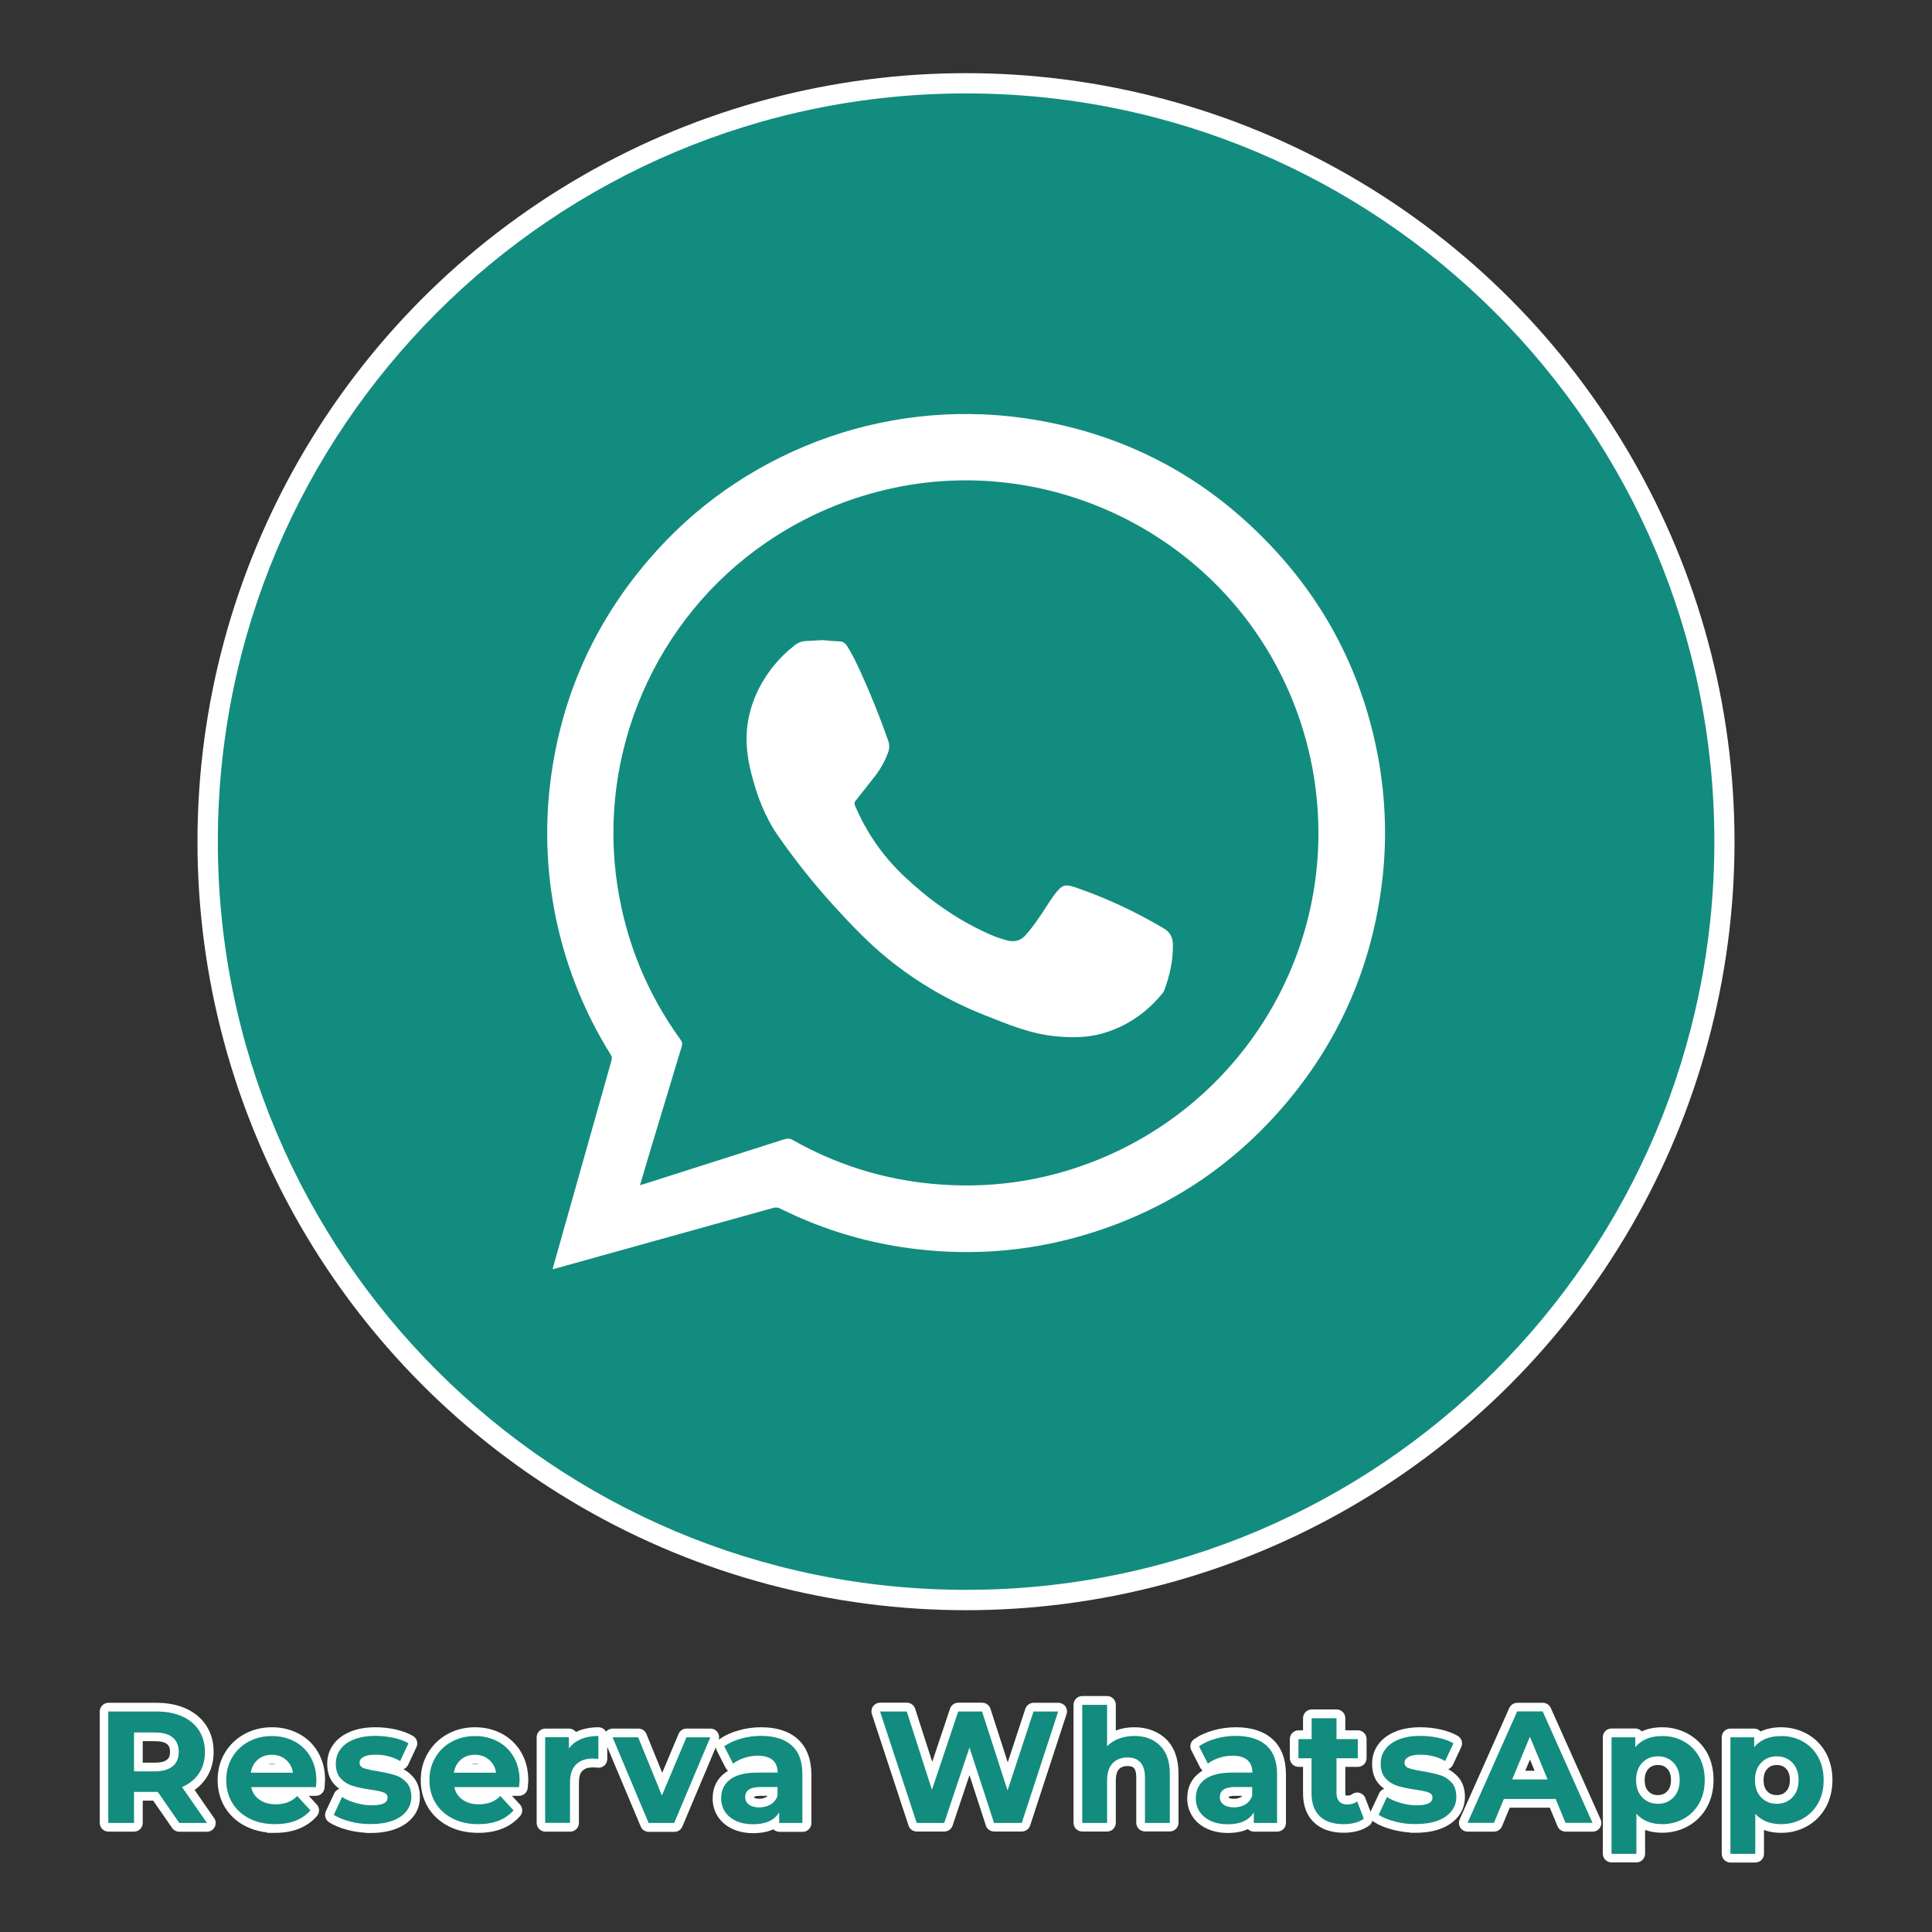
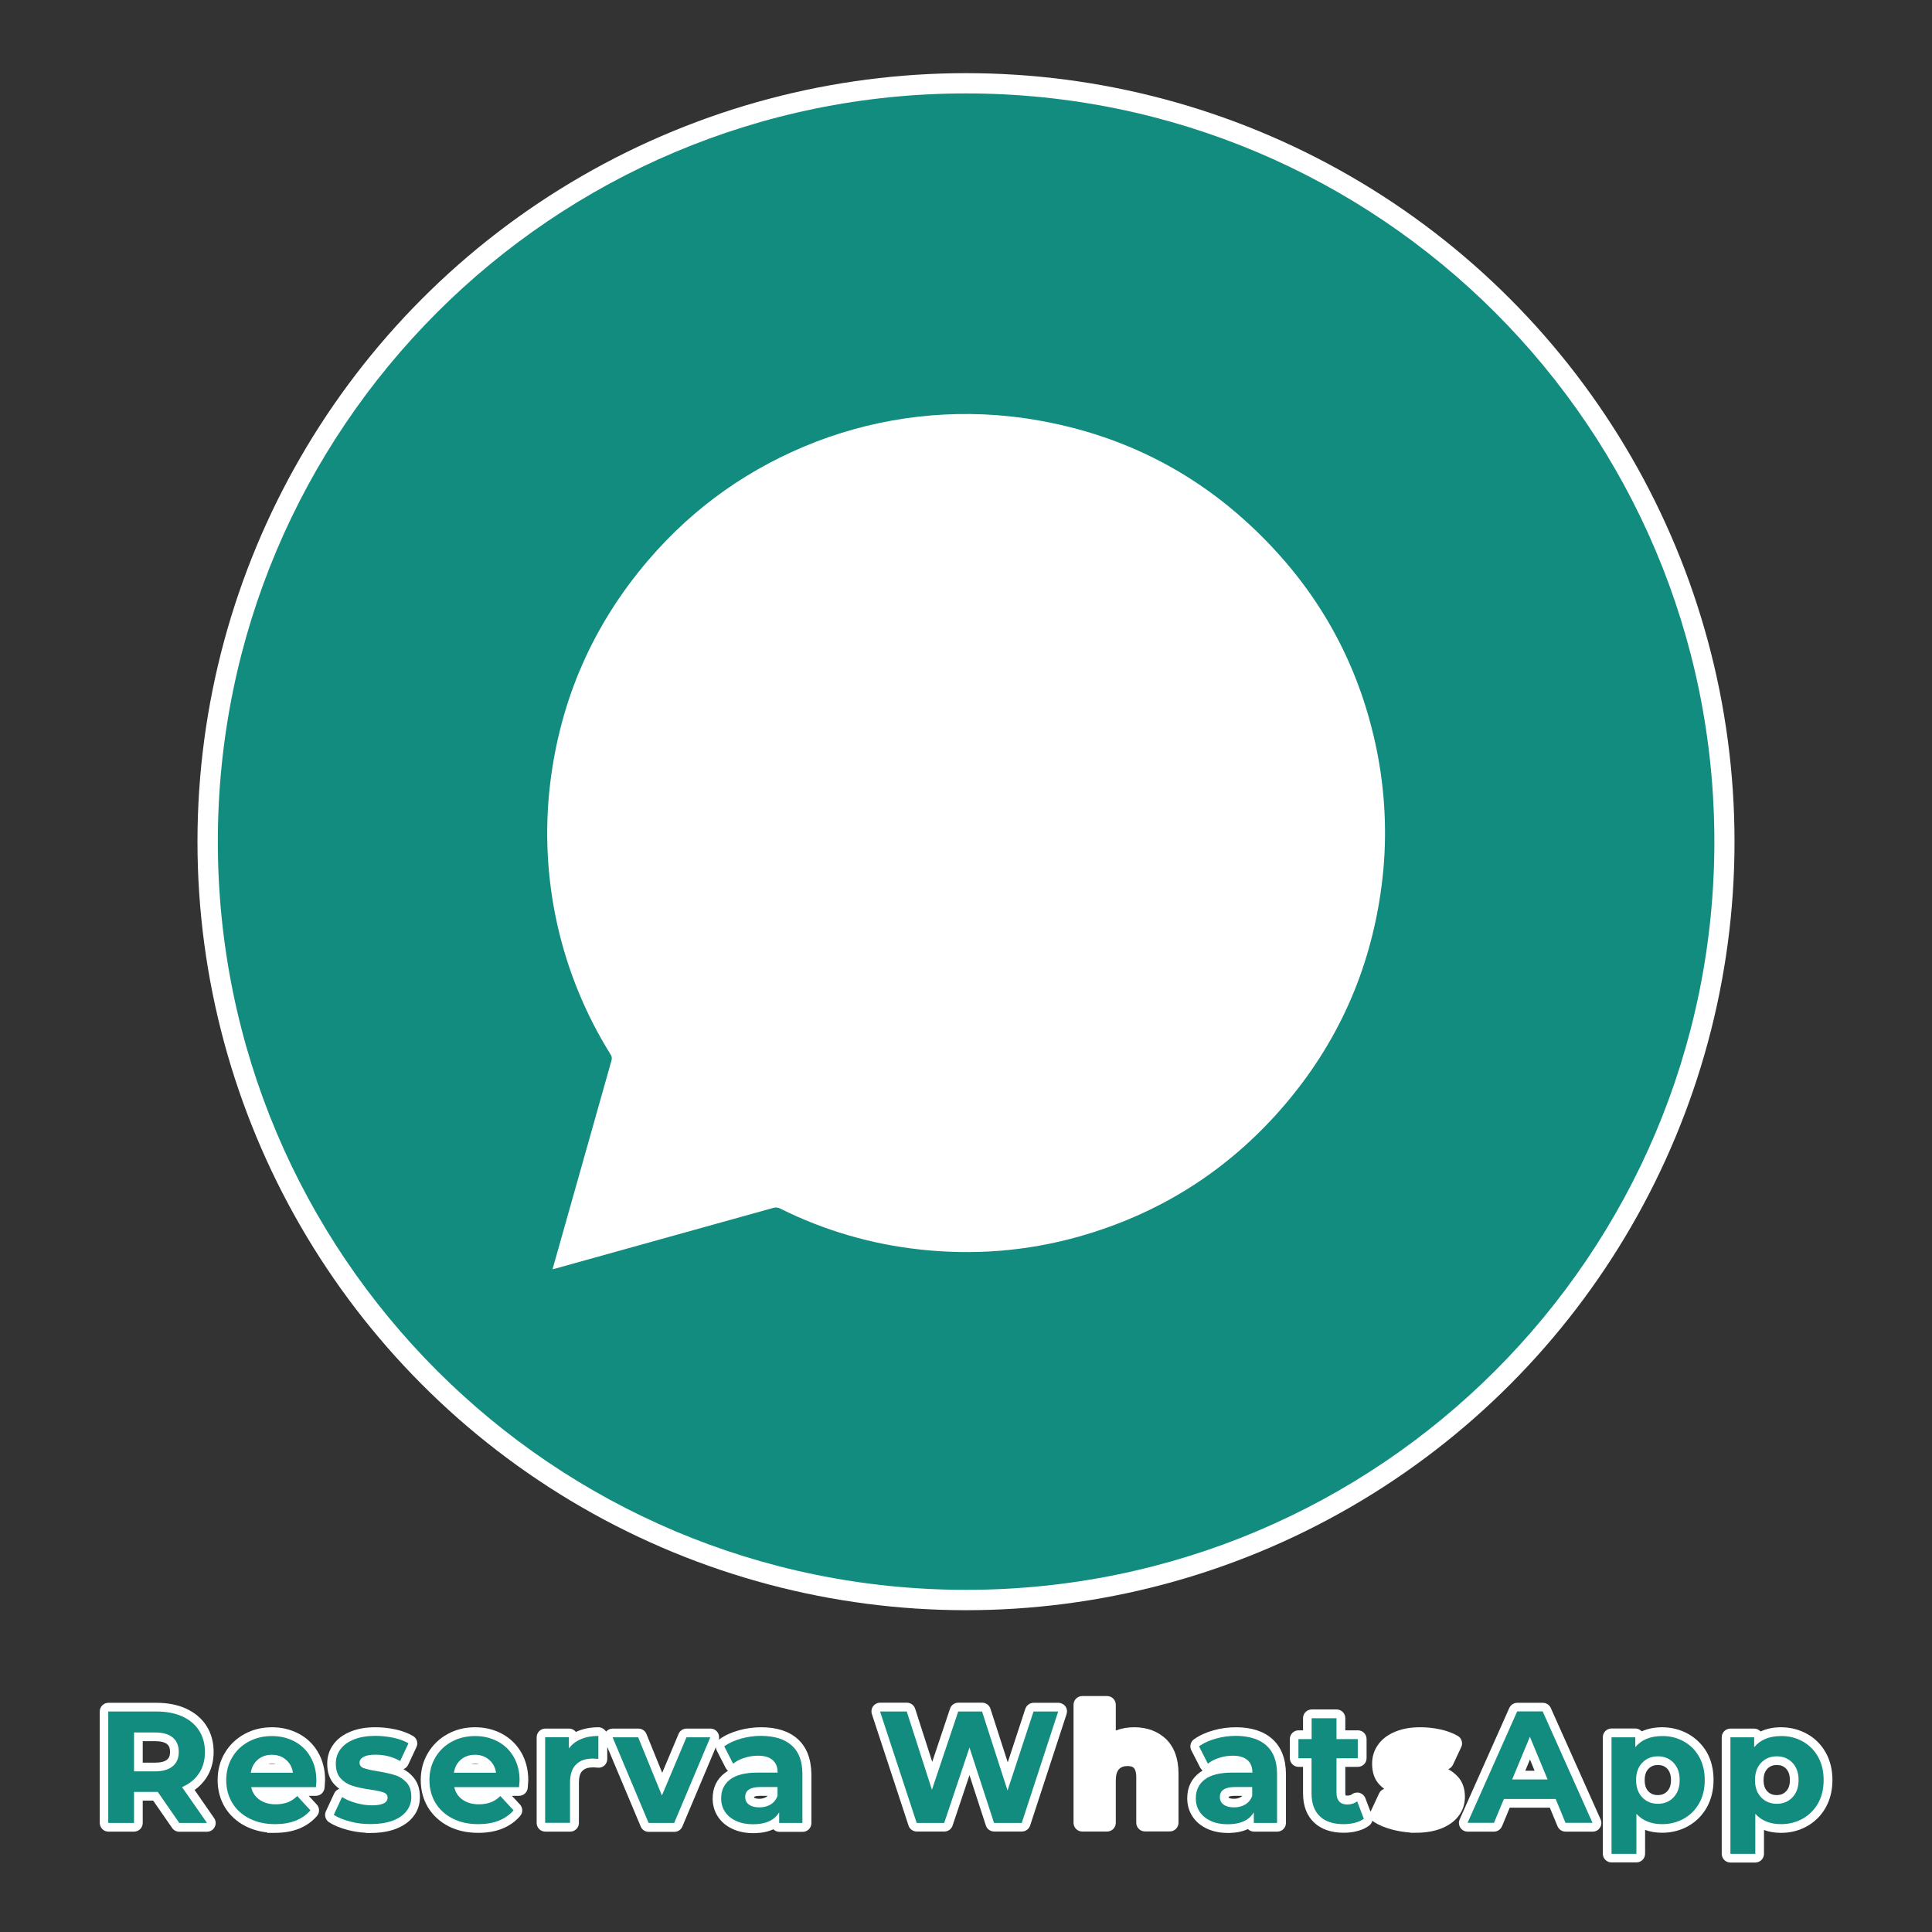
<svg xmlns="http://www.w3.org/2000/svg" version="1.1" id="Layer_2_00000025406259992597864690000016453596621241333682_" x="0px" y="0px" viewBox="0 0 1888.2 1888.2" style="enable-background:new 0 0 1888.2 1888.2;" xml:space="preserve">
  <rect x="0" y="0" width="1888.2" height="1888.2" fill="#333333" stroke="none" />
  <style type="text/css">
	.st0{fill:#FFFFFF;}
	.st1{fill:#128C7E;}
	.st2{fill:none;}
</style>
  <g id="Layer_1-2_00000065758153126799456960000003601972269773159817_">
    <g>
      <g id="Layer_2-2">
        <g id="Layer_1-2">
          <circle class="st0" cx="944.1" cy="822.6" r="751.1" />
-           <path class="st1" d="M1248.6,652.9c-70.9-134.7-224.8-207.4-373.9-176.3c-45.2,9.4-88,27.6-126.1,53.8      c-108.2,74.1-165.1,205.5-145.2,335.2c8.5,55.1,29,105.3,61.7,150.5c1.6,2.2,2,4,1.2,6.5c-10.4,34.2-20.7,68.4-31,102.6      c-3.2,10.8-6.4,21.6-9.8,33.1c1.7-0.4,2.5-0.7,3.3-0.9c45.8-14.6,91.7-29.2,137.5-43.9c3.3-1.1,5.8-1,8.8,0.8      c41.8,23.8,88.2,38.3,136.1,42.7c53.2,5,105-1.8,155.1-20.9c145.4-55.5,235.7-201,220.6-355.2      C1282.6,736.2,1269.6,692.7,1248.6,652.9L1248.6,652.9z M1137.7,968.4c-0.5,1-1.1,2-1.9,2.8c-15.7,19.1-35.3,32.4-59,39      c-14.3,4-29.1,4-43.8,2.7c-24.9-2.1-47.7-11.6-70.5-20.7c-33.9-13.3-65.6-31.7-94-54.6c-19.3-15.6-36.4-33.5-53.1-51.8      c-19.8-21.8-38.2-44.8-55-69c-12.8-18.4-20.5-38.9-26-60.4c-3.9-15.1-5.9-30.4-4.1-46c2.6-22.2,11.7-41.8,25.5-59.3      c6-7.4,12.8-14.1,20.3-20c3.3-2.8,7.4-4.5,11.7-4.6c5.1-0.2,10.1-0.6,15.9-0.9c5.1,0.4,10.9,1.1,16.7,1.2c3.8,0.1,6,2.1,7.8,5      c5,8,9,16.4,12.9,25c9.9,21.8,18.9,44,26.8,66.6c1.6,4.2,1.5,8.7-0.2,12.8c-2.8,7.5-6.7,14.6-11.5,21c-6.7,8.5-13.2,17-20,25.4      c-1.5,1.9-1.2,3.3-0.4,5.1c10.9,25.6,26.9,48.8,47.1,68c24,22.8,50.5,41.9,80.7,55.8c6.7,3.2,13.8,5.8,21,7.7      c7,1.7,13.1,0.1,17.9-5.4c6.2-6.9,11.4-14.6,16.5-22.2c4.2-6.2,8-12.7,12.6-18.6c6.4-8,9.2-9.2,19-5.9      c30.1,10.3,59,23.8,86.4,40c6.4,3.7,9.2,8.7,9.3,16C1146.6,938.9,1143.1,953.9,1137.7,968.4L1137.7,968.4L1137.7,968.4z" />
          <path class="st1" d="M944.1,91.3c-403.9,0-731.2,327.4-731.2,731.2s327.4,731.3,731.3,731.3s731.3-327.4,731.3-731.3      S1348,91.3,944.1,91.3z M1350.2,866.2c-10.7,81.9-43.1,154.4-97.3,216.7c-53.7,61.7-120.1,103.6-199,125.8      c-50.7,14.2-102.3,18.2-154.5,12.5c-47.6-5.1-93.9-18.6-136.8-40c-2.1-1.1-4.6-1.4-6.8-0.7c-71,19.8-142,39.6-213,59.3l-2.8,0.7      l19.6-69.4c12.6-44.7,25.2-89.5,37.9-134.2c0.6-2.2,0.7-4-0.6-6.1c-49.4-79-70.3-172.5-59.2-265.1      c10-82.6,42.1-155.5,96.3-218.7c44.9-52.3,99.8-90.7,164.1-115.5c64.1-24.5,133.2-32.4,201.2-23.1      c98.4,13.9,181.1,57.4,248.1,130.7c52.1,57,85,124,99.3,200C1354.5,781.1,1355.8,823.9,1350.2,866.2L1350.2,866.2L1350.2,866.2z      " />
        </g>
      </g>
      <g>
        <path class="st0" d="M190.2,1749.4c4.5-3.2,8.3-7.1,11.3-11.6c4.8-7.2,7.3-15.9,7.3-25.6c0-9.7-2.4-18.3-7.1-25.6     c-4.7-7.3-11.5-12.9-20-16.8c-8.2-3.7-17.8-5.6-28.6-5.6h-47.1c-4.7,0-8.5,3.8-8.5,8.5v108.9c0,4.7,3.8,8.5,8.5,8.5H131     c4.7,0,8.5-3.8,8.5-8.5v-21.8h10.2l18.5,26.7c1.6,2.3,4.2,3.7,7,3.7h27.1c3.2,0,6.1-1.8,7.5-4.6c1.5-2.8,1.3-6.2-0.6-8.8     L190.2,1749.4z M166.2,1712.2c0,4.5-1.6,6.5-2.9,7.5c-2.3,2-6.4,3-11.8,3h-12v-21h12c5.4,0,9.5,1,11.8,2.9     C165.3,1706.2,166.2,1708.7,166.2,1712.2z" />
        <path class="st0" d="M311,1712.8c-4.6-8-11-14.2-19-18.4l0,0c-8-4.2-16.6-6.3-26.2-6.3c-9.8,0-18.8,2.2-26.8,6.6     c-8.1,4.4-14.6,10.6-19.3,18.5c-4.7,7.9-7,16.8-7,26.5c0,9.8,2.4,18.8,7.1,26.6c4.8,7.9,11.6,14.1,20.2,18.5     c6.4,3.2,13.5,5.3,21.3,6.1l-0.4,0.4h7.9c17.6,0,31.4-5.5,40.9-16.4c2.9-3.3,2.8-8.2-0.2-11.4l-7.8-8.4h7c4.4,0,8.1-3.4,8.5-7.9     c0.5-6.4,0.5-6.7,0.5-7.2C317.8,1729.9,315.5,1720.7,311,1712.8z M269.6,1723.9h-7.5c1.2-0.3,2.4-0.4,3.8-0.4     C267.2,1723.5,268.5,1723.6,269.6,1723.9z" />
        <path class="st0" d="M394.3,1729.1c2-0.8,3.6-2.3,4.6-4.3l8.1-17.3c1.9-4,0.4-8.7-3.4-10.9c-4.6-2.7-10.3-4.9-17.1-6.4     c-6.4-1.4-13-2.1-19.5-2.1c-9,0-17,1.3-23.8,4c-7.3,2.9-13.1,7-17.1,12.4c-4.2,5.6-6.3,12-6.3,19.2c0,8.6,2.4,15.5,7.2,20.5     c1.5,1.5,3,2.9,4.6,4.1c-2.2,0.7-4,2.3-5,4.5l-8.1,17.4c-1.8,3.8-0.4,8.4,3,10.7c4.8,3.1,10.8,5.6,18.4,7.6     c5.8,1.5,11.7,2.4,17.7,2.7l-0.1,0.2h4.9c9.2,0,17.3-1.3,24.2-3.9c7.4-2.8,13.3-6.9,17.4-12.2c4.3-5.5,6.4-11.9,6.4-19     c0-8.3-2.4-15.1-7.1-20.1C400.7,1733.2,397.6,1730.9,394.3,1729.1z" />
        <path class="st0" d="M490.5,1694.4L490.5,1694.4c-8-4.2-16.6-6.3-26.2-6.3c-9.8,0-18.8,2.2-26.8,6.6     c-8.1,4.4-14.6,10.7-19.3,18.6c-4.7,7.9-7,16.8-7,26.5c0,9.8,2.4,18.8,7.1,26.6c4.8,7.9,11.6,14.1,20.2,18.5     c8.4,4.3,18.1,6.4,28.9,6.4v0h0v0c17.6,0,31.4-5.5,40.9-16.4c2.9-3.3,2.8-8.2-0.2-11.4l-7.8-8.4h7c4.4,0,8.1-3.4,8.5-7.9     c0.5-6.4,0.5-6.8,0.5-7.2c0-10.2-2.3-19.3-6.8-27.2C504.9,1704.9,498.5,1698.7,490.5,1694.4z M468.1,1723.9h-7.5     c1.2-0.3,2.4-0.4,3.8-0.4C465.7,1723.5,467,1723.6,468.1,1723.9z" />
        <path class="st0" d="M779.5,1699.5c-8.5-7.6-20.5-11.4-35.5-11.4c-7.5,0-14.9,1-21.9,3c-7.3,2-13.7,4.9-19,8.7     c-0.2,0.2-0.4,0.3-0.6,0.5c0.7-2.4,0.3-5-1.1-7.1c-1.6-2.4-4.2-3.8-7.1-3.8h-23.3c-3.4,0-6.5,2-7.8,5.2l-16,38l-15.4-37.9     c-1.3-3.2-4.4-5.3-7.9-5.3h-25.1c-2.5,0-4.9,1.1-6.5,3c-1.5-2.5-4.2-4.3-7.4-4.3c-7.5,0-14.4,1.3-20.3,3.8     c-0.6,0.2-1.1,0.5-1.7,0.8c-1.6-2-4-3.3-6.7-3.3h-23.2c-4.7,0-8.5,3.8-8.5,8.5v83.7c0,4.7,3.8,8.5,8.5,8.5h24.3     c4.7,0,8.5-3.8,8.5-8.5v-39.5c0-5.4,1.1-9.2,3.4-11.4c2.3-2.3,5.7-3.4,10.4-3.4c0.3,0,1.4,0,4.8,0.3c2.4,0.2,4.7-0.6,6.4-2.2     c1.7-1.6,2.7-3.9,2.7-6.2v-11.9l32.7,77.8c1.3,3.2,4.4,5.2,7.8,5.2l25.1,0c3.4,0,6.5-2,7.8-5.2l32.7-77.5     c0.1,1.1,0.4,2.2,0.9,3.2l8.7,17c0.6,1.1,1.3,2,2.3,2.8c-1,0.6-2,1.3-2.9,2c-8.1,6.1-12.1,14.6-12.1,25.1     c0,6.5,1.7,12.5,5.1,17.7c3.4,5.2,8.2,9.3,14.4,12.1c5.8,2.7,12.6,4.1,20.3,4.1l1.4,0l0,0c6.9-0.2,13-1.4,18.1-3.8     c1.6,1.6,3.7,2.5,6,2.5h22.7c4.7,0,8.5-3.8,8.5-8.5v-47.8C792.8,1718.9,788.3,1707.3,779.5,1699.5z M748.8,1756.3     c-1.9,1.1-4.1,1.7-6.7,1.7c-3.1,0-4.4-0.7-4.9-1c-0.1-0.1-0.2-0.2-0.2-0.2c0,0,0-0.2,0-0.4c0-0.1,0-0.2,0-0.3     c0.3-0.2,1.8-1,6.4-1h7C749.9,1755.5,749.4,1755.9,748.8,1756.3z" />
        <path class="st0" d="M1034.3,1664.2h-24.1c-3.7,0-6.9,2.4-8.1,5.8l-17.2,52.4L968,1670c-1.1-3.5-4.4-5.9-8.1-5.9h-23.3     c-3.7,0-6.9,2.3-8.1,5.8l-17.4,52l-16.7-51.9c-1.1-3.5-4.4-5.9-8.1-5.9h-26.1c-2.7,0-5.3,1.3-6.9,3.5c-1.6,2.2-2,5.1-1.2,7.6     l35.8,108.9c1.1,3.5,4.4,5.9,8.1,5.9h26.9c3.7,0,6.9-2.3,8.1-5.8l16.5-49.3l16,49.2c1.1,3.5,4.4,5.9,8.1,5.9l27.1,0     c3.7,0,6.9-2.4,8.1-5.9l35.6-108.9c0.8-2.6,0.4-5.4-1.2-7.6C1039.6,1665.5,1037,1664.2,1034.3,1664.2z" />
        <path class="st0" d="M1108.6,1688.1c-6.4,0-12.4,1-17.9,3.1c-0.1,0-0.1,0-0.2,0.1v-25.2c0-4.7-3.8-8.5-8.5-8.5h-24.3     c-4.7,0-8.5,3.8-8.5,8.5v115.4c0,4.7,3.8,8.5,8.5,8.5h24.3c4.7,0,8.5-3.8,8.5-8.5v-41.4c0-5.1,1.1-8.9,3.1-11     c2-2.1,4.7-3.1,8.5-3.1c3,0,5,0.7,6.2,2c1,1.1,2.2,3.7,2.2,9.2v44.2c0,4.7,3.8,8.5,8.5,8.5h24.3c4.7,0,8.5-3.8,8.5-8.5v-47.9     c0-14.6-4.1-25.9-12.1-33.8C1131.7,1692.1,1121.2,1688.1,1108.6,1688.1z" />
        <path class="st0" d="M1243.4,1699.5L1243.4,1699.5c-8.5-7.6-20.5-11.4-35.5-11.4c-7.5,0-14.9,1-21.9,3c-7.3,2-13.7,4.9-19,8.7     c-3.5,2.4-4.6,7.1-2.7,10.8l8.7,17c0.6,1.1,1.3,2,2.3,2.8c-1,0.6-2,1.3-2.9,2c-8.1,6.1-12.1,14.6-12.1,25.1     c0,6.5,1.7,12.5,5.1,17.7c3.4,5.2,8.2,9.3,14.4,12.1c5.8,2.7,12.6,4.1,20.3,4.1l1.5,0l0,0c6.9-0.2,12.9-1.4,18-3.8     c1.6,1.6,3.7,2.5,6,2.5h22.7c4.7,0,8.5-3.8,8.5-8.5v-47.8C1256.7,1718.9,1252.2,1707.3,1243.4,1699.5z M1214.2,1755.1     c-0.4,0.5-1,0.9-1.5,1.2c-1.9,1.1-4.1,1.7-6.7,1.7c-3.1,0-4.4-0.6-5-1c-0.1-0.1-0.2-0.2-0.2-0.2c0,0,0-0.2,0-0.4     c0-0.1,0-0.2,0-0.3c0.3-0.2,1.8-1,6.4-1H1214.2z" />
        <path class="st0" d="M1424.5,1736.1c-2.7-2.9-5.8-5.2-9.1-7c2-0.8,3.6-2.3,4.6-4.3l8.1-17.3c1.9-4,0.4-8.7-3.3-10.9     c-4.6-2.7-10.3-4.9-17.1-6.4c-6.4-1.4-13-2.1-19.5-2.1c-9,0-17,1.3-23.8,4c-7.3,2.9-13.1,7-17.1,12.4c-4.2,5.6-6.3,12-6.3,19.2     c0,8.6,2.4,15.5,7.2,20.5c1.5,1.5,3,2.9,4.6,4.1c-2.2,0.7-4,2.3-5,4.5l-8.1,17.4c-0.1,0.2-0.2,0.4-0.2,0.6l-5.1-13.4     c-0.9-2.5-3.1-4.4-5.6-5.2c-2.6-0.7-5.4-0.2-7.5,1.4c-1.2,0.9-2.6,1.3-4.6,1.3c-1.1,0-1.5-0.2-1.5-0.2c0,0-0.4-0.6-0.4-2.3v-25.6     h12.3c4.7,0,8.5-3.8,8.5-8.5v-18.7c0-4.7-3.8-8.5-8.5-8.5h-12.3v-11.9c0-4.7-3.8-8.5-8.5-8.5h-24.3c-4.7,0-8.5,3.8-8.5,8.5v11.9     h-4.4c-4.7,0-8.5,3.8-8.5,8.5v18.7c0,4.7,3.8,8.5,8.5,8.5h4.4v25.9c0,12.3,3.7,21.9,10.9,28.6c7,6.6,16.8,9.9,28.9,9.9v0h0v0     c4.5,0,8.9-0.5,13-1.6c4.5-1.1,8.5-2.9,11.8-5.4c1.6-1.2,2.7-2.9,3.2-4.8c0.5,0.5,1,1,1.6,1.3c4.8,3.1,10.8,5.6,18.4,7.6     c5.6,1.4,11.3,2.3,17,2.7l-0.1,0.2h5.5c9.2,0,17.3-1.3,24.2-3.9c7.4-2.8,13.3-6.9,17.4-12.2c4.3-5.5,6.4-11.9,6.4-19     C1431.7,1747.9,1429.3,1741.1,1424.5,1736.1z" />
        <path class="st0" d="M1515.6,1669.2c-1.4-3.1-4.4-5-7.8-5h-24.9c-3.4,0-6.4,2-7.8,5l-48.5,108.9c-1.2,2.6-0.9,5.7,0.6,8.1     c1.6,2.4,4.2,3.9,7.1,3.9h25.8c3.5,0,6.5-2.1,7.9-5.3l7.5-18.1h39.2l7.5,18.1c1.3,3.2,4.4,5.3,7.9,5.3h26.5     c2.9,0,5.6-1.4,7.1-3.9c1.6-2.4,1.8-5.4,0.6-8.1L1515.6,1669.2z M1499.8,1730.6h-9.1l4.6-11L1499.8,1730.6z" />
        <path class="st0" d="M1649.9,1694.6c-7.5-4.2-16.3-6.5-25.4-6.5c-7.5,0-14.2,1.4-20,4c-1.6-1.7-3.8-2.8-6.3-2.8H1575     c-4.7,0-8.5,3.8-8.5,8.5v113.9c0,4.7,3.8,8.5,8.5,8.5l24.3,0c4.7,0,8.5-3.8,8.5-8.5v-23.3c5,1.9,10.6,2.8,16.7,2.8     c9.2,0,17.8-2.2,25.4-6.5c7.7-4.3,13.9-10.5,18.3-18.4c4.3-7.7,6.5-16.8,6.5-26.8c0-10-2.2-19.1-6.5-26.8     C1663.8,1705.1,1657.6,1698.9,1649.9,1694.6z M1633.1,1739.7c0,4.8-1.2,8.4-3.7,11c-2.4,2.5-5.3,3.7-9.2,3.7s-6.8-1.2-9.2-3.7     c-2.5-2.6-3.6-6.2-3.6-11c0-4.8,1.2-8.4,3.7-11c2.4-2.5,5.3-3.7,9.2-3.7l0.6,0c3.6,0.1,6.3,1.3,8.6,3.7     C1631.9,1731.3,1633.1,1734.9,1633.1,1739.7z" />
        <path class="st0" d="M1784.4,1712.9c-4.4-7.8-10.5-14-18.3-18.3c-7.5-4.2-16.3-6.5-25.4-6.5c-7.5,0-14.2,1.4-20,4.1     c-1.6-1.7-3.8-2.8-6.3-2.8h-23.2c-4.7,0-8.5,3.8-8.5,8.5v113.9c0,4.7,3.8,8.5,8.5,8.5h24.3c4.7,0,8.5-3.8,8.5-8.5v-23.3     c5,1.9,10.6,2.8,16.7,2.8c9.2,0,17.8-2.2,25.4-6.5c7.7-4.3,13.9-10.5,18.3-18.4c4.3-7.7,6.5-16.8,6.5-26.8     C1790.9,1729.7,1788.7,1720.7,1784.4,1712.9z M1749.3,1739.7c0,4.8-1.2,8.4-3.7,11c-2.4,2.5-5.3,3.7-9.2,3.7s-6.8-1.2-9.2-3.7     c-2.5-2.6-3.6-6.2-3.6-11c0-4.8,1.2-8.4,3.7-11c2.4-2.5,5.3-3.7,9.2-3.7l0.6,0c3.6,0.1,6.3,1.3,8.6,3.7     C1748.1,1731.3,1749.3,1734.9,1749.3,1739.7z" />
      </g>
      <g>
        <path class="st1" d="M175.2,1781.6l-21-30.3H131v30.3h-25.2v-108.9H153c9.6,0,18,1.6,25.1,4.8c7.1,3.2,12.6,7.8,16.4,13.7     c3.8,5.9,5.8,12.9,5.8,21s-1.9,15.1-5.8,20.9c-3.9,5.9-9.4,10.3-16.6,13.5l24.4,35L175.2,1781.6L175.2,1781.6z M168.8,1698.1     c-3.9-3.3-9.7-4.9-17.3-4.9H131v38h20.5c7.6,0,13.3-1.7,17.3-5s5.9-8,5.9-14S172.8,1701.4,168.8,1698.1L168.8,1698.1z" />
        <path class="st1" d="M308.8,1746.6h-63.3c1.1,5.2,3.8,9.3,8.1,12.3s9.5,4.5,15.9,4.5c4.4,0,8.2-0.7,11.6-1.9     c3.4-1.3,6.5-3.3,9.4-6.2l12.9,14c-7.9,9-19.4,13.5-34.5,13.5c-9.4,0-17.8-1.8-25.1-5.5s-12.9-8.8-16.8-15.3     c-3.9-6.5-5.9-13.9-5.9-22.2s1.9-15.6,5.8-22.2c3.9-6.6,9.2-11.7,16-15.4c6.8-3.7,14.4-5.5,22.8-5.5s15.6,1.8,22.2,5.3     s11.9,8.6,15.6,15.2c3.8,6.6,5.7,14.2,5.7,22.9C309.3,1740.3,309.1,1742.5,308.8,1746.6L308.8,1746.6z M252,1719.7     c-3.7,3.1-6,7.4-6.9,12.8h41.2c-0.8-5.3-3.1-9.5-6.9-12.7c-3.7-3.2-8.3-4.8-13.7-4.8S255.8,1716.5,252,1719.7L252,1719.7z" />
        <path class="st1" d="M342.1,1780.2c-6.6-1.7-11.9-3.9-15.9-6.5l8.1-17.4c3.7,2.4,8.2,4.3,13.5,5.8c5.3,1.5,10.5,2.3,15.6,2.3     c10.3,0,15.4-2.5,15.4-7.6c0-2.4-1.4-4.1-4.2-5.1c-2.8-1-7.1-1.9-12.9-2.7c-6.9-1-12.5-2.2-17-3.6s-8.3-3.7-11.6-7.2     c-3.3-3.4-4.9-8.3-4.9-14.6c0-5.3,1.5-10,4.6-14.1s7.5-7.3,13.4-9.6c5.9-2.3,12.8-3.4,20.8-3.4c5.9,0,11.8,0.7,17.7,1.9     c5.9,1.3,10.7,3.1,14.5,5.4l-8.1,17.3c-7.4-4.2-15.4-6.2-24.1-6.2c-5.2,0-9.1,0.7-11.7,2.2c-2.6,1.4-3.9,3.3-3.9,5.6     c0,2.6,1.4,4.4,4.2,5.4c2.8,1,7.3,2,13.4,3c6.9,1.1,12.5,2.4,16.8,3.7c4.4,1.3,8.1,3.7,11.4,7.1c3.2,3.4,4.8,8.2,4.8,14.3     c0,5.2-1.6,9.8-4.7,13.8s-7.6,7.2-13.6,9.4c-6,2.2-13,3.3-21.2,3.3C355.5,1782.8,348.8,1782,342.1,1780.2L342.1,1780.2z" />
        <path class="st1" d="M507.3,1746.6H444c1.1,5.2,3.8,9.3,8.1,12.3s9.5,4.5,15.9,4.5c4.4,0,8.2-0.7,11.6-1.9     c3.4-1.3,6.5-3.3,9.4-6.2l12.9,14c-7.9,9-19.4,13.5-34.5,13.5c-9.4,0-17.8-1.8-25-5.5c-7.3-3.7-12.9-8.8-16.8-15.3     c-3.9-6.5-5.9-13.9-5.9-22.2s1.9-15.6,5.8-22.2c3.9-6.6,9.2-11.7,16-15.4c6.8-3.7,14.4-5.5,22.8-5.5s15.6,1.8,22.2,5.3     s11.9,8.6,15.6,15.2c3.8,6.6,5.7,14.2,5.7,22.9C507.8,1740.3,507.6,1742.5,507.3,1746.6L507.3,1746.6z M450.5,1719.7     c-3.7,3.1-6,7.4-6.9,12.8h41.2c-0.8-5.3-3.1-9.5-6.9-12.7c-3.7-3.2-8.3-4.8-13.7-4.8S454.3,1716.5,450.5,1719.7L450.5,1719.7z" />
        <path class="st1" d="M567.8,1699.7c4.9-2.1,10.6-3.1,17-3.1v22.4c-2.7-0.2-4.5-0.3-5.5-0.3c-7,0-12.4,1.9-16.3,5.8     s-5.9,9.7-5.9,17.5v39.5h-24.3v-83.7H556v11C558.9,1704.9,562.8,1701.8,567.8,1699.7L567.8,1699.7z" />
        <path class="st1" d="M694.2,1697.9l-35.3,83.7h-25l-35.2-83.7h25l23.2,56.9l24-56.9H694.2L694.2,1697.9z" />
        <path class="st1" d="M773.8,1705.9c7,6.2,10.4,15.5,10.4,27.9v47.8h-22.7v-10.4c-4.6,7.8-13.1,11.7-25.5,11.7     c-6.4,0-12-1.1-16.7-3.3c-4.7-2.2-8.3-5.2-10.8-9s-3.7-8.2-3.7-13.1c0-7.8,2.9-13.9,8.8-18.4s14.9-6.7,27.2-6.7H760     c0-5.3-1.6-9.4-4.8-12.2c-3.2-2.8-8-4.3-14.5-4.3c-4.5,0-8.8,0.7-13.2,2.1s-8,3.3-11,5.7l-8.7-17c4.6-3.2,10-5.7,16.4-7.5     c6.4-1.8,12.9-2.7,19.7-2.7C756.9,1696.6,766.9,1699.7,773.8,1705.9L773.8,1705.9z M753.1,1763.6c3.2-1.9,5.5-4.8,6.8-8.5v-8.6     h-16.7c-10,0-14.9,3.3-14.9,9.8c0,3.1,1.2,5.6,3.7,7.4c2.4,1.8,5.8,2.7,10,2.7S749.9,1765.5,753.1,1763.6L753.1,1763.6z" />
        <path class="st1" d="M1034.2,1672.7l-35.6,108.9h-27.1l-24-73.7l-24.7,73.7h-26.9l-35.8-108.9h26.1l24.6,76.5l25.7-76.5h23.3     l24.9,77.2l25.4-77.2H1034.2L1034.2,1672.7z" />
-         <path class="st1" d="M1133.7,1706c6.4,6.2,9.6,15.5,9.6,27.7v47.9H1119v-44.2c0-6.6-1.4-11.6-4.4-14.9c-2.9-3.3-7.1-4.9-12.6-4.9     c-6.1,0-11,1.9-14.6,5.7s-5.4,9.4-5.4,16.9v41.4h-24.3v-115.4h24.3v40.4c3.2-3.2,7.1-5.7,11.7-7.4c4.6-1.7,9.5-2.6,14.9-2.6     C1119,1696.6,1127.4,1699.7,1133.7,1706L1133.7,1706z" />
        <path class="st1" d="M1237.7,1705.9c6.9,6.2,10.4,15.5,10.4,27.9v47.8h-22.7v-10.4c-4.6,7.8-13.1,11.7-25.5,11.7     c-6.4,0-12-1.1-16.7-3.3c-4.7-2.2-8.3-5.2-10.8-9c-2.5-3.8-3.7-8.2-3.7-13.1c0-7.8,2.9-13.9,8.8-18.4s14.9-6.7,27.2-6.7h19.3     c0-5.3-1.6-9.4-4.8-12.2c-3.2-2.8-8-4.3-14.5-4.3c-4.5,0-8.8,0.7-13.2,2.1s-8,3.3-11,5.7l-8.7-17c4.6-3.2,10-5.7,16.4-7.5     c6.4-1.8,12.9-2.7,19.7-2.7C1220.8,1696.6,1230.8,1699.7,1237.7,1705.9L1237.7,1705.9z M1217,1763.6c3.2-1.9,5.5-4.8,6.8-8.5     v-8.6h-16.7c-10,0-14.9,3.3-14.9,9.8c0,3.1,1.2,5.6,3.7,7.4c2.4,1.8,5.8,2.7,10,2.7S1213.8,1765.5,1217,1763.6L1217,1763.6z" />
        <path class="st1" d="M1332.9,1777.5c-2.4,1.8-5.3,3.1-8.8,4c-3.5,0.9-7.1,1.3-11,1.3c-10,0-17.7-2.5-23.1-7.6     c-5.4-5.1-8.2-12.6-8.2-22.4v-34.4H1269v-18.7h12.9v-20.4h24.3v20.4h20.8v18.7h-20.8v34.1c0,3.5,0.9,6.2,2.7,8.2     c1.8,1.9,4.4,2.9,7.7,2.9c3.8,0,7.1-1,9.8-3.1L1332.9,1777.5L1332.9,1777.5z" />
-         <path class="st1" d="M1363.3,1780.2c-6.6-1.7-11.9-3.9-15.9-6.5l8.1-17.4c3.7,2.4,8.2,4.3,13.5,5.8c5.3,1.5,10.5,2.3,15.6,2.3     c10.3,0,15.4-2.5,15.4-7.6c0-2.4-1.4-4.1-4.2-5.1c-2.8-1-7.1-1.9-12.9-2.7c-6.8-1-12.5-2.2-17-3.6s-8.3-3.7-11.6-7.2     s-4.9-8.3-4.9-14.6c0-5.3,1.5-10,4.6-14.1c3.1-4.1,7.5-7.3,13.4-9.6c5.9-2.3,12.8-3.4,20.8-3.4c5.9,0,11.8,0.7,17.7,1.9     c5.9,1.3,10.7,3.1,14.6,5.4l-8.1,17.3c-7.4-4.2-15.4-6.2-24.1-6.2c-5.2,0-9.1,0.7-11.7,2.2c-2.6,1.4-3.9,3.3-3.9,5.6     c0,2.6,1.4,4.4,4.2,5.4c2.8,1,7.3,2,13.4,3c6.8,1.1,12.4,2.4,16.8,3.7c4.4,1.3,8.1,3.7,11.4,7.1c3.2,3.4,4.8,8.2,4.8,14.3     c0,5.2-1.6,9.8-4.7,13.8s-7.7,7.2-13.6,9.4c-6,2.2-13,3.3-21.2,3.3C1376.7,1782.8,1369.9,1782,1363.3,1780.2L1363.3,1780.2z" />
        <path class="st1" d="M1520.4,1758.2h-50.6l-9.7,23.3h-25.8l48.5-108.9h24.9l48.7,108.9H1530L1520.4,1758.2L1520.4,1758.2z      M1512.5,1739.1l-17.3-41.7l-17.3,41.7H1512.5z" />
        <path class="st1" d="M1645.7,1702c6.4,3.6,11.4,8.6,15,15.1s5.4,14,5.4,22.6s-1.8,16.2-5.4,22.6s-8.6,11.5-15,15.1     s-13.5,5.4-21.2,5.4c-10.7,0-19.1-3.4-25.2-10.1v39.1H1575v-113.9h23.2v9.7c6-7.3,14.8-10.9,26.3-10.9     C1632.3,1696.6,1639.3,1698.4,1645.7,1702L1645.7,1702z M1635.6,1756.6c4-4.2,6-9.8,6-16.9s-2-12.7-6-16.9s-9.1-6.3-15.3-6.3     s-11.3,2.1-15.3,6.3c-4,4.2-6,9.8-6,16.9s2,12.7,6,16.9s9.1,6.3,15.3,6.3S1631.6,1760.8,1635.6,1756.6z" />
        <path class="st1" d="M1761.9,1702c6.4,3.6,11.4,8.6,15,15.1s5.4,14,5.4,22.6s-1.8,16.2-5.4,22.6s-8.6,11.5-15,15.1     s-13.5,5.4-21.2,5.4c-10.7,0-19.1-3.4-25.2-10.1v39.1h-24.3v-113.9h23.2v9.7c6-7.3,14.8-10.9,26.3-10.9     C1748.5,1696.6,1755.5,1698.4,1761.9,1702L1761.9,1702z M1751.8,1756.6c4-4.2,6-9.8,6-16.9s-2-12.7-6-16.9s-9.1-6.3-15.3-6.3     s-11.3,2.1-15.3,6.3c-4,4.2-6,9.8-6,16.9s2,12.7,6,16.9s9.1,6.3,15.3,6.3S1747.8,1760.8,1751.8,1756.6z" />
      </g>
    </g>
    <rect class="st2" width="1888.2" height="1888.2" />
  </g>
</svg>